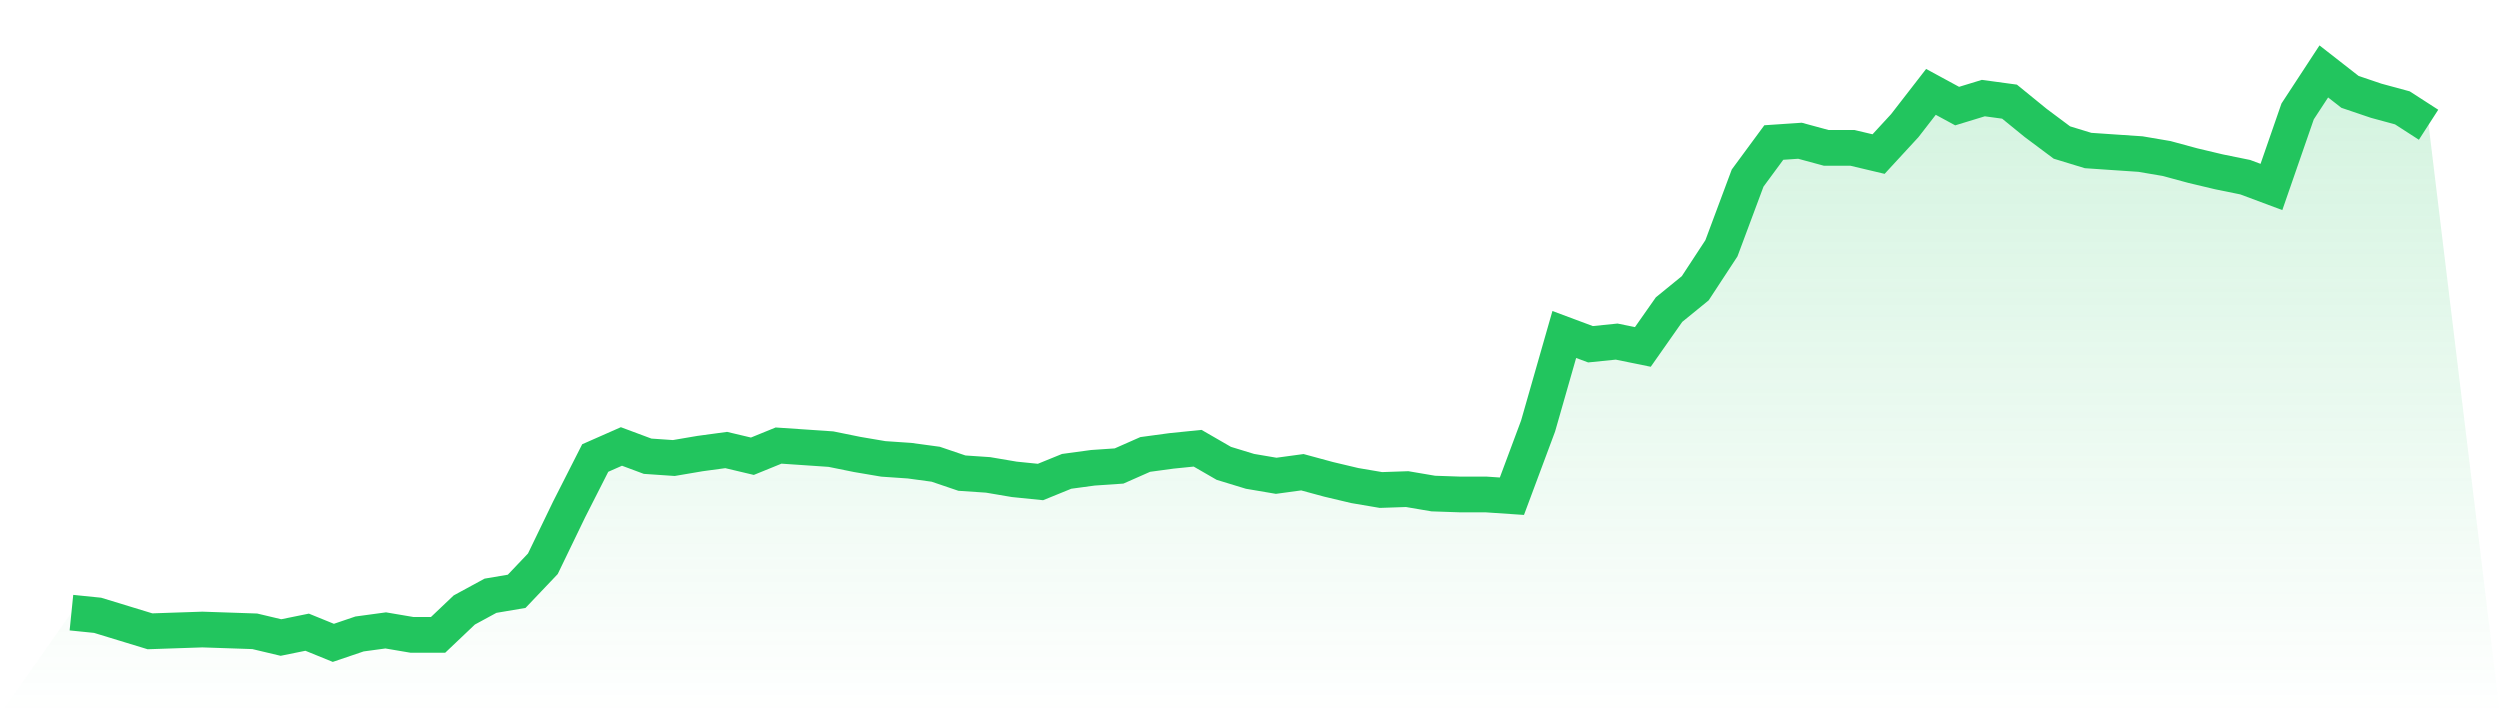
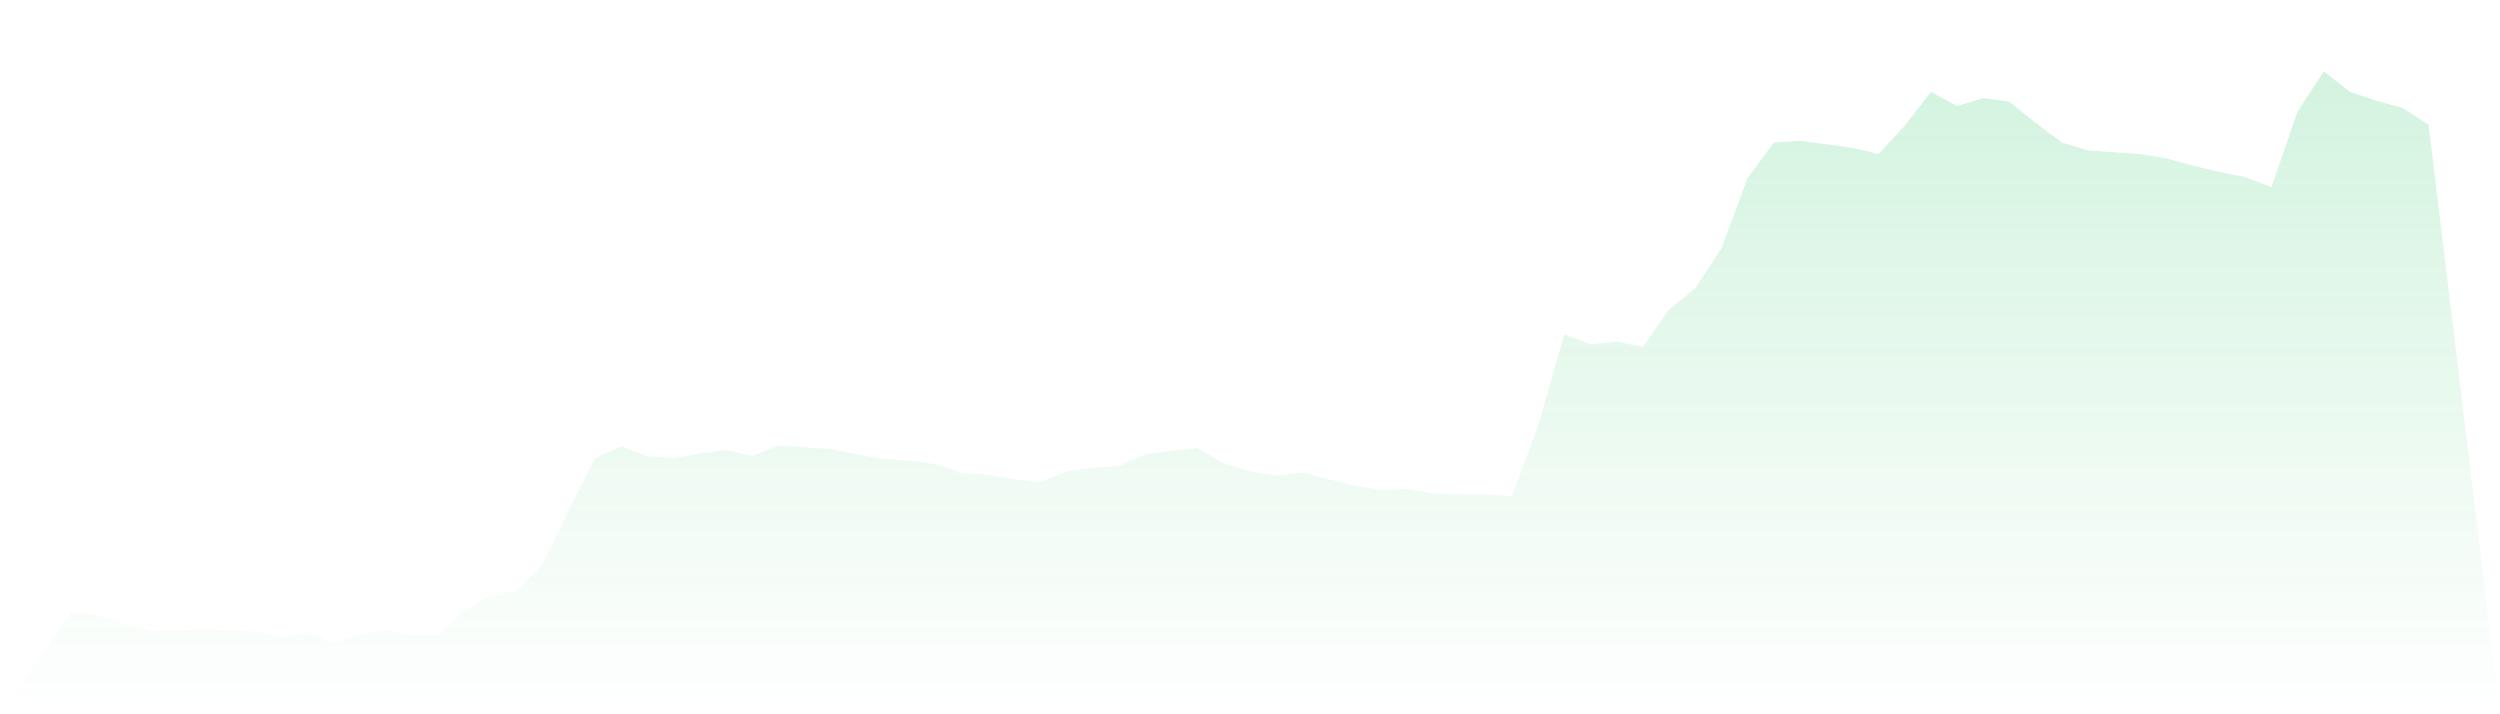
<svg xmlns="http://www.w3.org/2000/svg" viewBox="0 0 140 40">
  <defs>
    <linearGradient id="gradient" x1="0" x2="0" y1="0" y2="1">
      <stop offset="0%" stop-color="#22c55e" stop-opacity="0.2" />
      <stop offset="100%" stop-color="#22c55e" stop-opacity="0" />
    </linearGradient>
  </defs>
-   <path d="M4,34.308 L4,34.308 L5.467,34.457 L6.933,34.905 L8.4,35.353 L9.867,35.303 L11.333,35.254 L12.8,35.303 L14.267,35.353 L15.733,35.701 L17.2,35.403 L18.667,36 L20.133,35.502 L21.6,35.303 L23.067,35.552 L24.533,35.552 L26,34.159 L27.467,33.362 L28.933,33.114 L30.4,31.571 L31.867,28.535 L33.333,25.649 L34.8,25.002 L36.267,25.549 L37.733,25.649 L39.2,25.4 L40.667,25.201 L42.133,25.549 L43.6,24.952 L45.067,25.051 L46.533,25.151 L48,25.449 L49.467,25.698 L50.933,25.798 L52.4,25.997 L53.867,26.495 L55.333,26.594 L56.8,26.843 L58.267,26.992 L59.733,26.395 L61.2,26.196 L62.667,26.096 L64.133,25.449 L65.6,25.25 L67.067,25.101 L68.533,25.947 L70,26.395 L71.467,26.644 L72.933,26.445 L74.4,26.843 L75.867,27.191 L77.333,27.44 L78.8,27.39 L80.267,27.639 L81.733,27.689 L83.2,27.689 L84.667,27.788 L86.133,23.857 L87.6,18.731 L89.067,19.278 L90.533,19.129 L92,19.428 L93.467,17.337 L94.933,16.143 L96.4,13.904 L97.867,9.972 L99.333,7.981 L100.8,7.882 L102.267,8.28 L103.733,8.28 L105.2,8.628 L106.667,7.036 L108.133,5.145 L109.6,5.941 L111.067,5.493 L112.533,5.692 L114,6.886 L115.467,7.981 L116.933,8.429 L118.4,8.529 L119.867,8.628 L121.333,8.877 L122.8,9.275 L124.267,9.624 L125.733,9.922 L127.2,10.47 L128.667,6.24 L130.133,4 L131.6,5.145 L133.067,5.642 L134.533,6.04 L136,6.986 L140,40 L0,40 z" fill="url(#gradient)" />
-   <path d="M4,34.308 L4,34.308 L5.467,34.457 L6.933,34.905 L8.4,35.353 L9.867,35.303 L11.333,35.254 L12.8,35.303 L14.267,35.353 L15.733,35.701 L17.2,35.403 L18.667,36 L20.133,35.502 L21.6,35.303 L23.067,35.552 L24.533,35.552 L26,34.159 L27.467,33.362 L28.933,33.114 L30.4,31.571 L31.867,28.535 L33.333,25.649 L34.8,25.002 L36.267,25.549 L37.733,25.649 L39.2,25.4 L40.667,25.201 L42.133,25.549 L43.6,24.952 L45.067,25.051 L46.533,25.151 L48,25.449 L49.467,25.698 L50.933,25.798 L52.4,25.997 L53.867,26.495 L55.333,26.594 L56.8,26.843 L58.267,26.992 L59.733,26.395 L61.2,26.196 L62.667,26.096 L64.133,25.449 L65.6,25.25 L67.067,25.101 L68.533,25.947 L70,26.395 L71.467,26.644 L72.933,26.445 L74.4,26.843 L75.867,27.191 L77.333,27.44 L78.8,27.39 L80.267,27.639 L81.733,27.689 L83.2,27.689 L84.667,27.788 L86.133,23.857 L87.6,18.731 L89.067,19.278 L90.533,19.129 L92,19.428 L93.467,17.337 L94.933,16.143 L96.4,13.904 L97.867,9.972 L99.333,7.981 L100.8,7.882 L102.267,8.28 L103.733,8.28 L105.2,8.628 L106.667,7.036 L108.133,5.145 L109.6,5.941 L111.067,5.493 L112.533,5.692 L114,6.886 L115.467,7.981 L116.933,8.429 L118.4,8.529 L119.867,8.628 L121.333,8.877 L122.8,9.275 L124.267,9.624 L125.733,9.922 L127.2,10.47 L128.667,6.24 L130.133,4 L131.6,5.145 L133.067,5.642 L134.533,6.04 L136,6.986" fill="none" stroke="#22c55e" stroke-width="2" />
+   <path d="M4,34.308 L4,34.308 L5.467,34.457 L6.933,34.905 L8.4,35.353 L9.867,35.303 L11.333,35.254 L12.8,35.303 L14.267,35.353 L15.733,35.701 L17.2,35.403 L18.667,36 L20.133,35.502 L21.6,35.303 L23.067,35.552 L24.533,35.552 L26,34.159 L27.467,33.362 L28.933,33.114 L30.4,31.571 L31.867,28.535 L33.333,25.649 L34.8,25.002 L36.267,25.549 L37.733,25.649 L39.2,25.4 L40.667,25.201 L42.133,25.549 L43.6,24.952 L45.067,25.051 L46.533,25.151 L48,25.449 L49.467,25.698 L50.933,25.798 L52.4,25.997 L53.867,26.495 L55.333,26.594 L56.8,26.843 L58.267,26.992 L59.733,26.395 L61.2,26.196 L62.667,26.096 L64.133,25.449 L65.6,25.25 L67.067,25.101 L68.533,25.947 L70,26.395 L71.467,26.644 L72.933,26.445 L74.4,26.843 L75.867,27.191 L77.333,27.44 L78.8,27.39 L80.267,27.639 L81.733,27.689 L83.2,27.689 L84.667,27.788 L86.133,23.857 L87.6,18.731 L89.067,19.278 L90.533,19.129 L92,19.428 L93.467,17.337 L94.933,16.143 L96.4,13.904 L97.867,9.972 L99.333,7.981 L100.8,7.882 L103.733,8.28 L105.2,8.628 L106.667,7.036 L108.133,5.145 L109.6,5.941 L111.067,5.493 L112.533,5.692 L114,6.886 L115.467,7.981 L116.933,8.429 L118.4,8.529 L119.867,8.628 L121.333,8.877 L122.8,9.275 L124.267,9.624 L125.733,9.922 L127.2,10.47 L128.667,6.24 L130.133,4 L131.6,5.145 L133.067,5.642 L134.533,6.04 L136,6.986 L140,40 L0,40 z" fill="url(#gradient)" />
</svg>